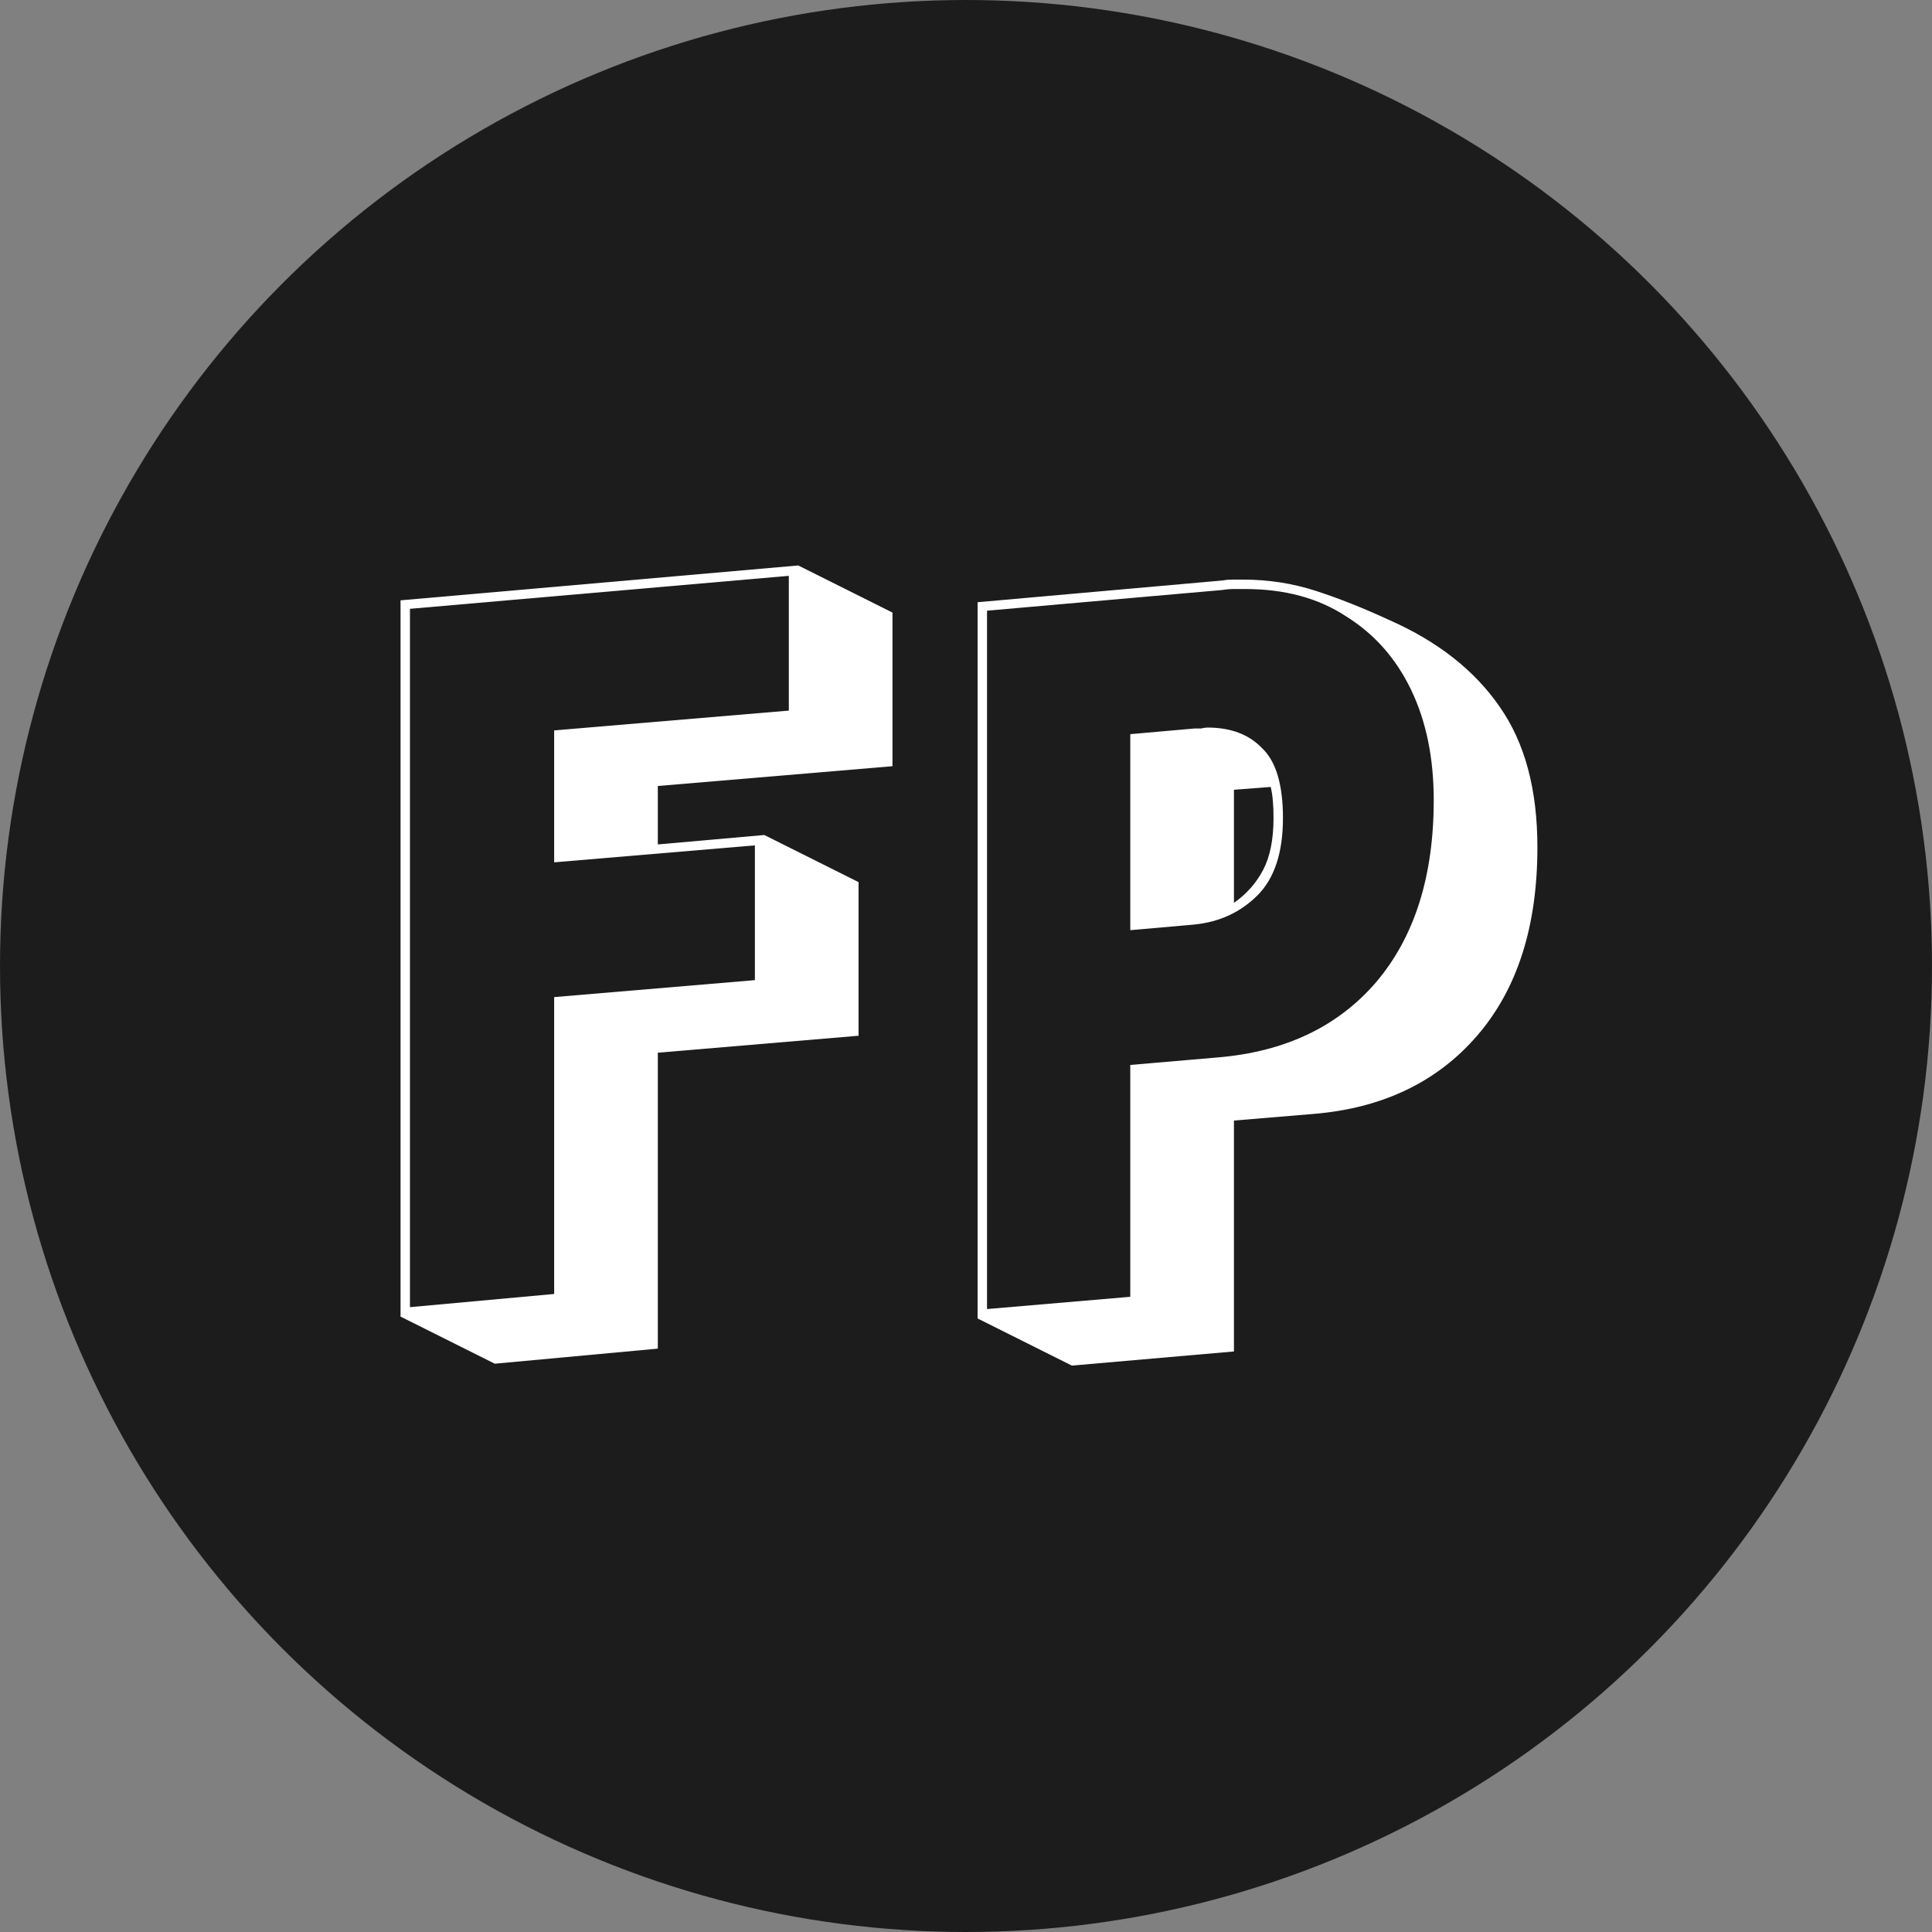
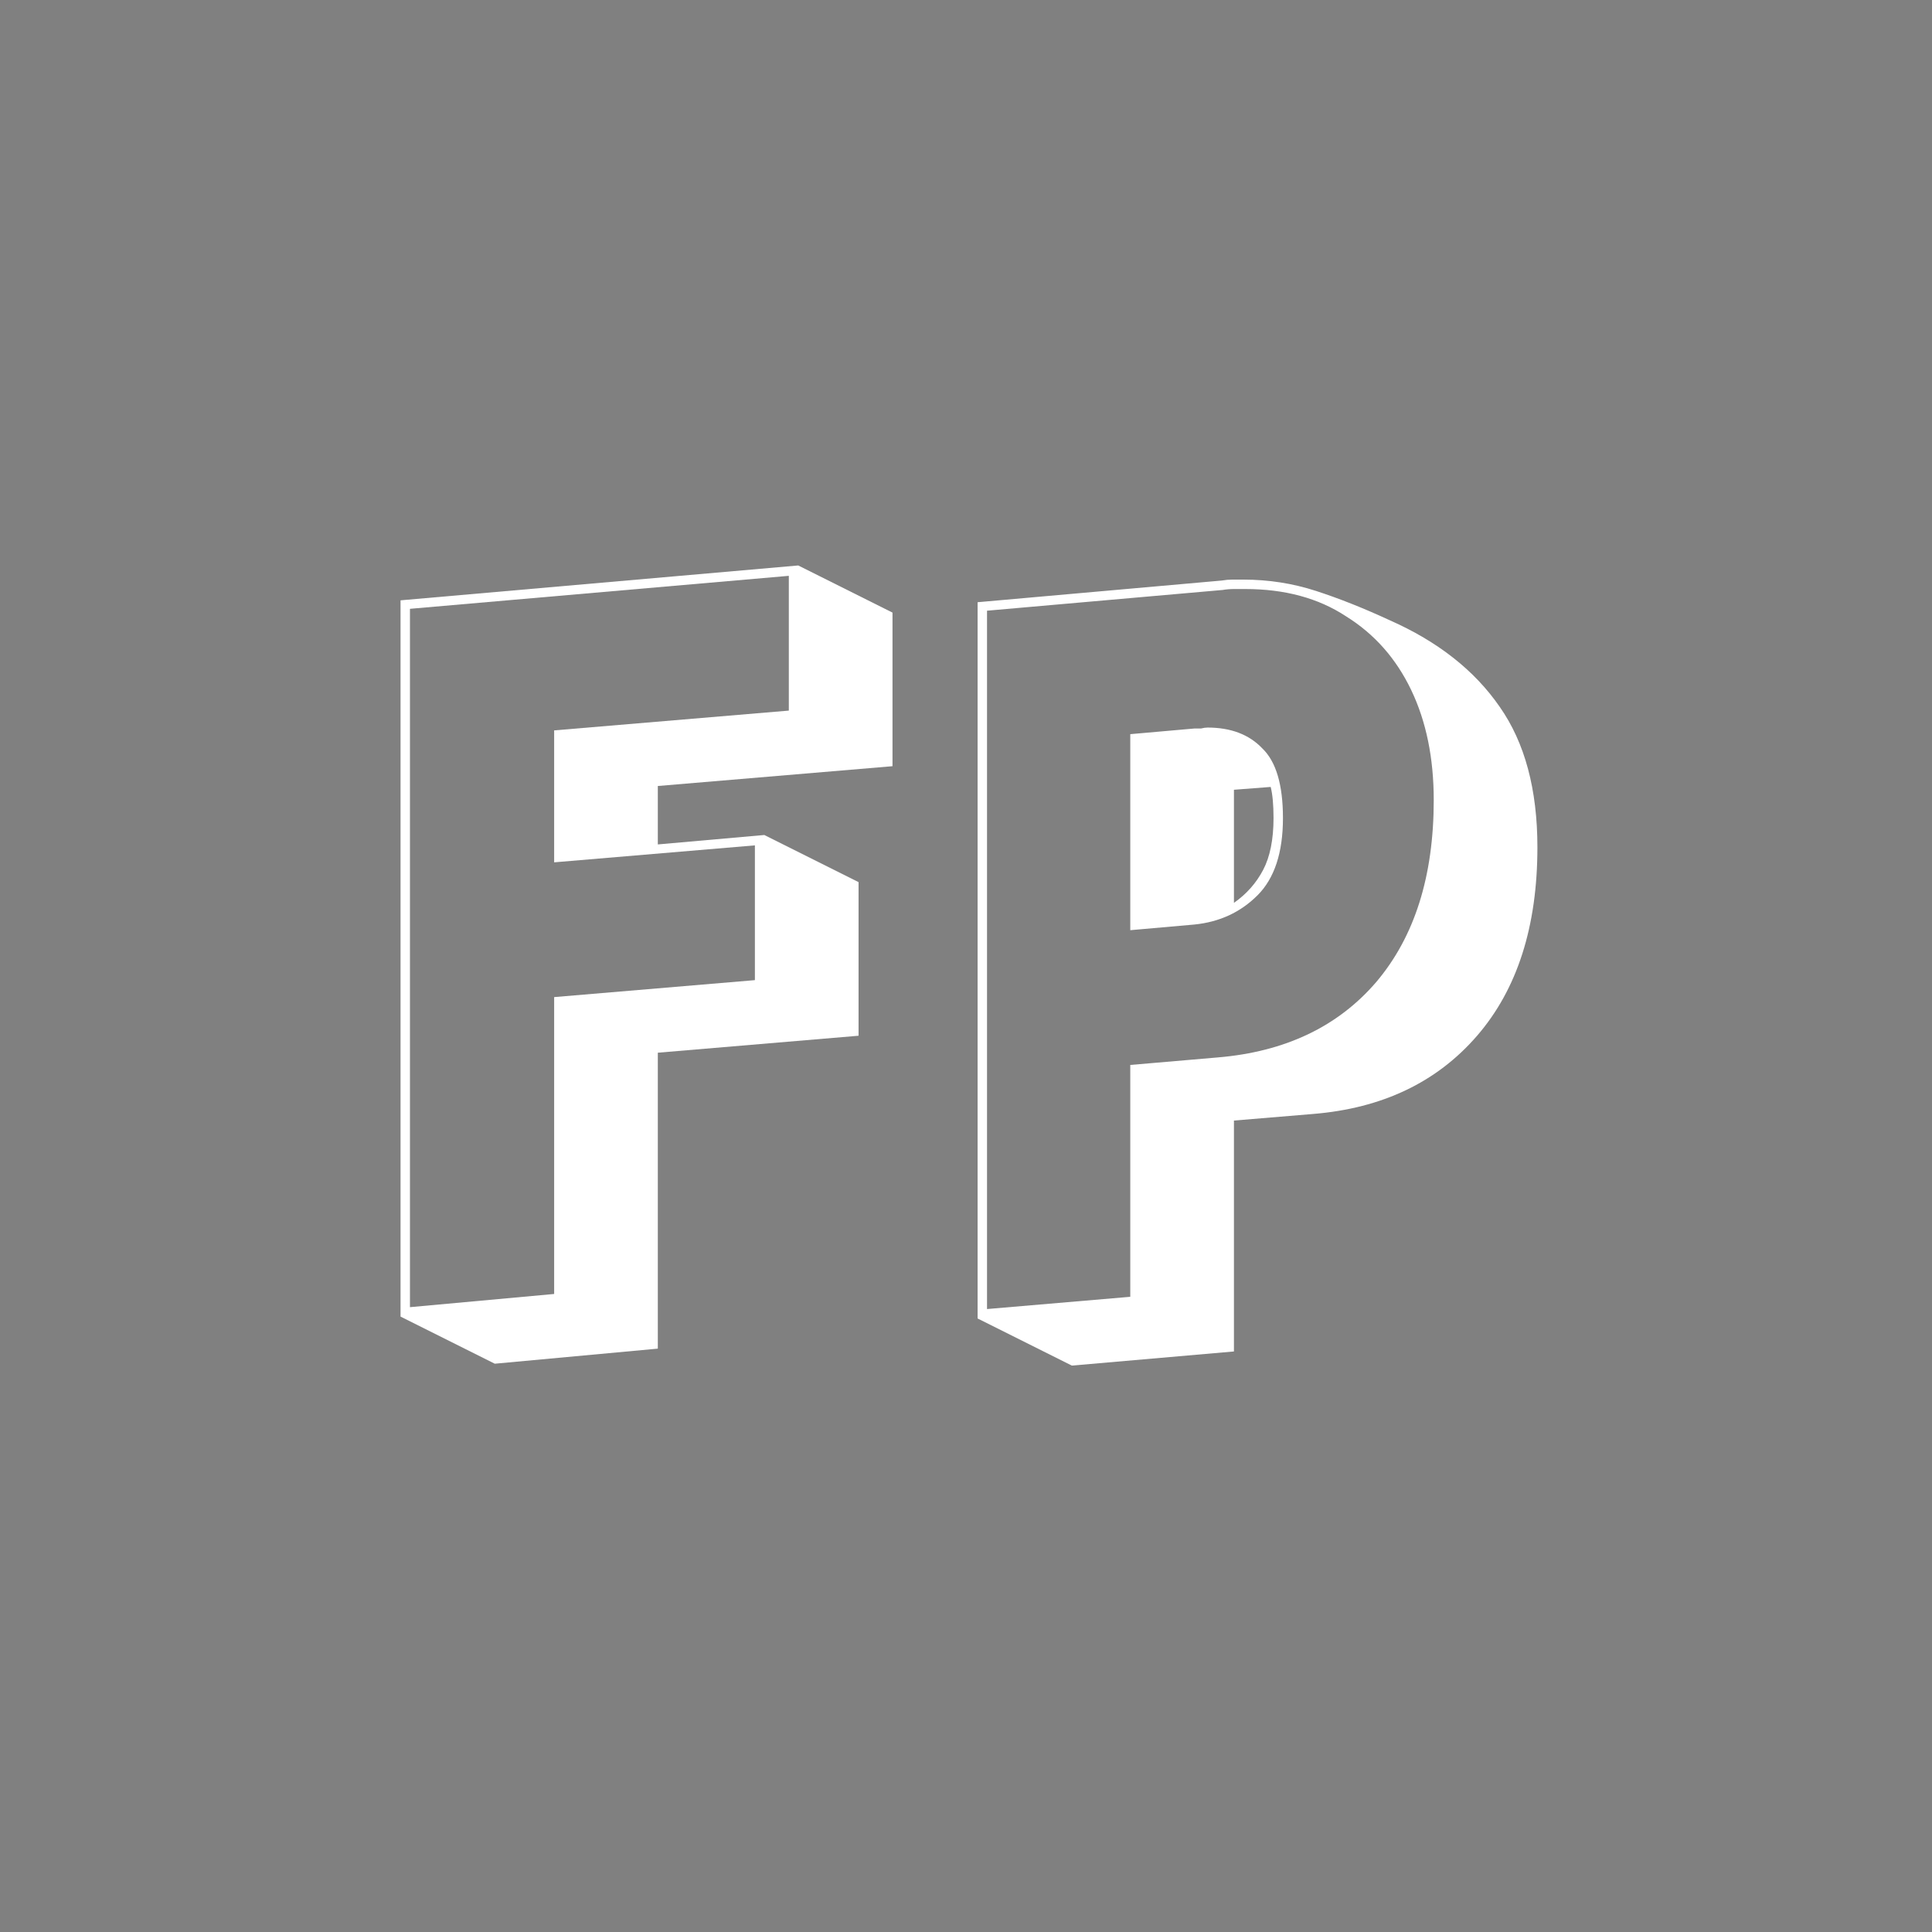
<svg xmlns="http://www.w3.org/2000/svg" width="246" height="246" viewBox="0 0 246 246" fill="none">
  <rect x="0" y="0" width="246" height="246" fill="#808080" stroke="none" />
-   <circle cx="123" cy="123" r="123" fill="#1C1C1C" />
  <path d="M51 167.64V76.44L101.64 72L113.64 78V97.56L83.76 100.08V107.52L97.32 106.32L109.32 112.32V131.88L83.76 134.04V171.72L63 173.64L51 167.64ZM96.12 124.8V107.64L70.56 109.8V93L100.44 90.48V73.32L52.2 77.52V166.44L70.56 164.76V126.96L96.12 124.8Z" fill="white" />
  <path d="M124.477 167.88V76.68L155.557 73.92C156.037 73.84 156.477 73.8 156.877 73.8C157.357 73.8 157.837 73.8 158.317 73.8C161.517 73.8 164.597 74.28 167.557 75.24C170.517 76.2 173.637 77.44 176.917 78.96C183.077 81.68 187.757 85.36 190.957 90C194.157 94.56 195.757 100.52 195.757 107.88C195.757 117.96 193.197 125.96 188.077 131.88C182.957 137.8 175.997 141.12 167.197 141.84L157.117 142.68V172.08L136.477 173.88L124.477 167.88ZM155.077 134.64C163.637 133.92 170.357 130.72 175.237 125.04C180.117 119.28 182.557 111.56 182.557 101.88C182.557 96.52 181.597 91.84 179.677 87.84C177.757 83.84 174.997 80.72 171.397 78.48C167.877 76.16 163.597 75 158.557 75C158.077 75 157.597 75 157.117 75C156.637 75 156.157 75.04 155.677 75.12L125.677 77.76V166.68L143.917 165.12V135.6L155.077 134.64ZM143.917 93.48L152.077 92.76C152.397 92.76 152.677 92.76 152.917 92.76C153.237 92.68 153.517 92.64 153.757 92.64C156.717 92.64 159.037 93.52 160.717 95.28C162.477 96.96 163.357 99.92 163.357 104.16C163.357 108.56 162.277 111.84 160.117 114C157.957 116.16 155.277 117.4 152.077 117.72L143.917 118.44V93.48ZM157.117 114.96C158.717 113.84 159.957 112.44 160.837 110.76C161.717 109.08 162.157 106.88 162.157 104.16C162.157 102.48 162.037 101.16 161.797 100.2L157.117 100.56V114.96Z" fill="white" />
</svg>